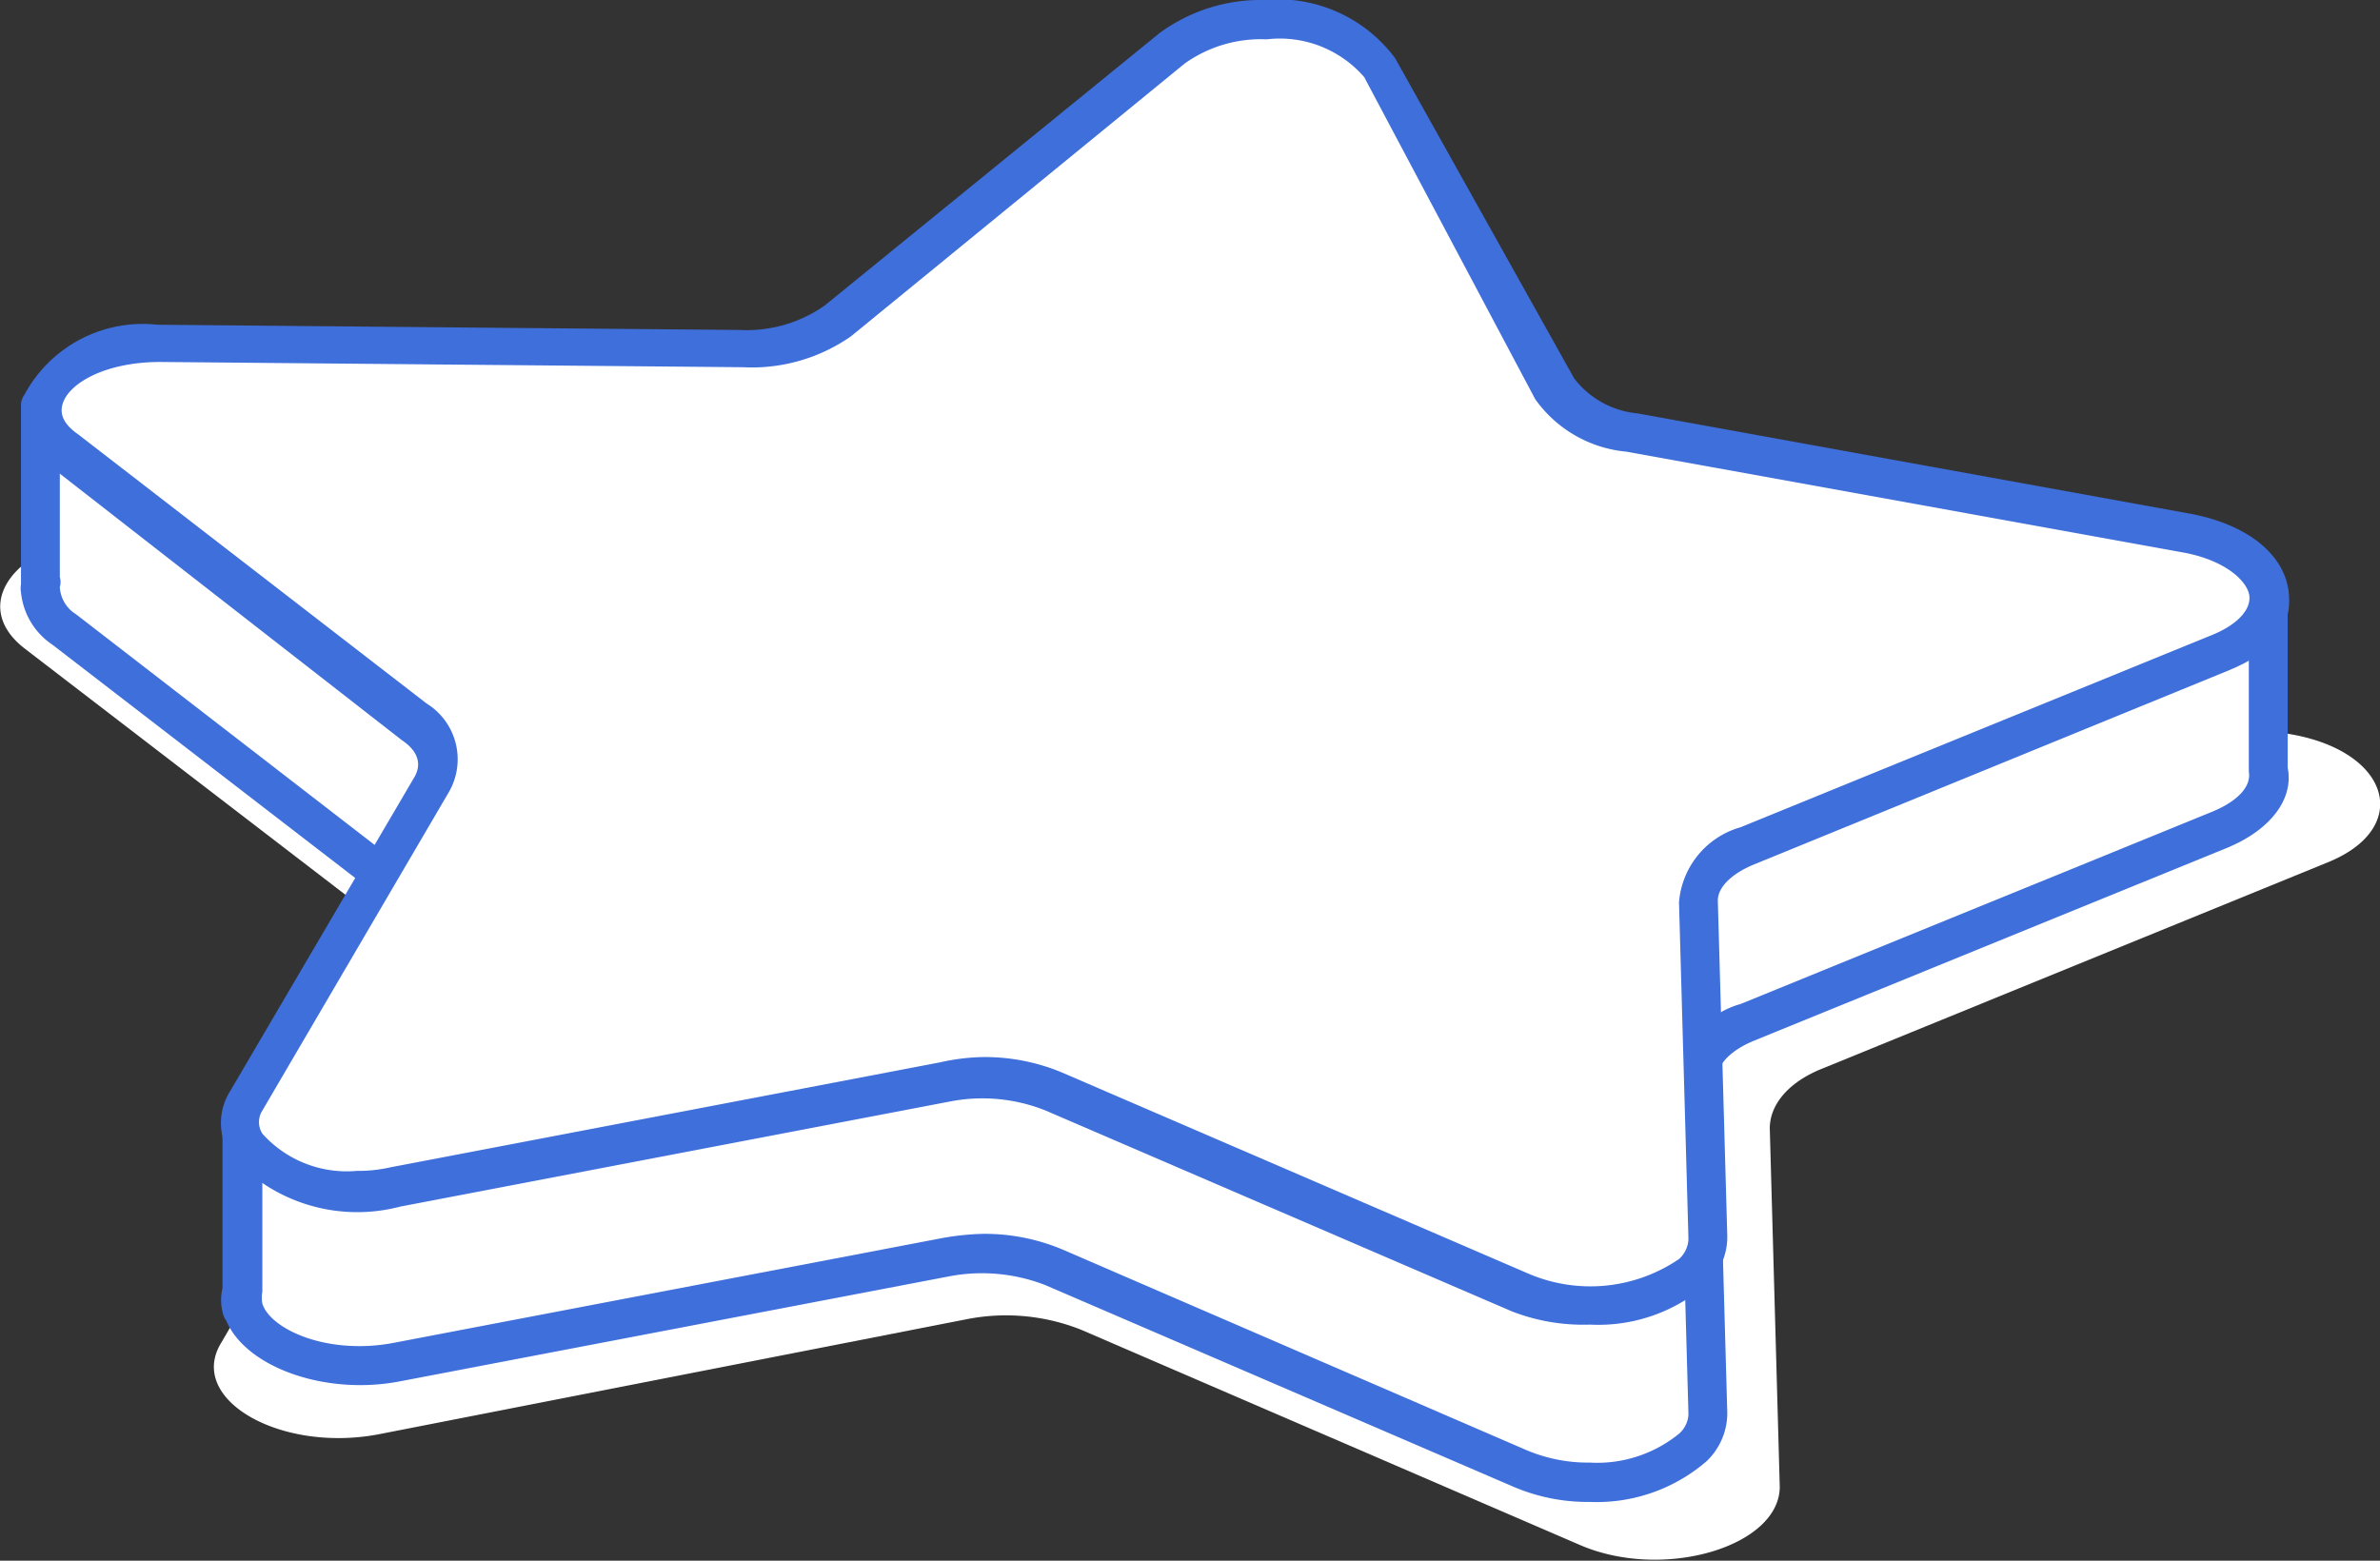
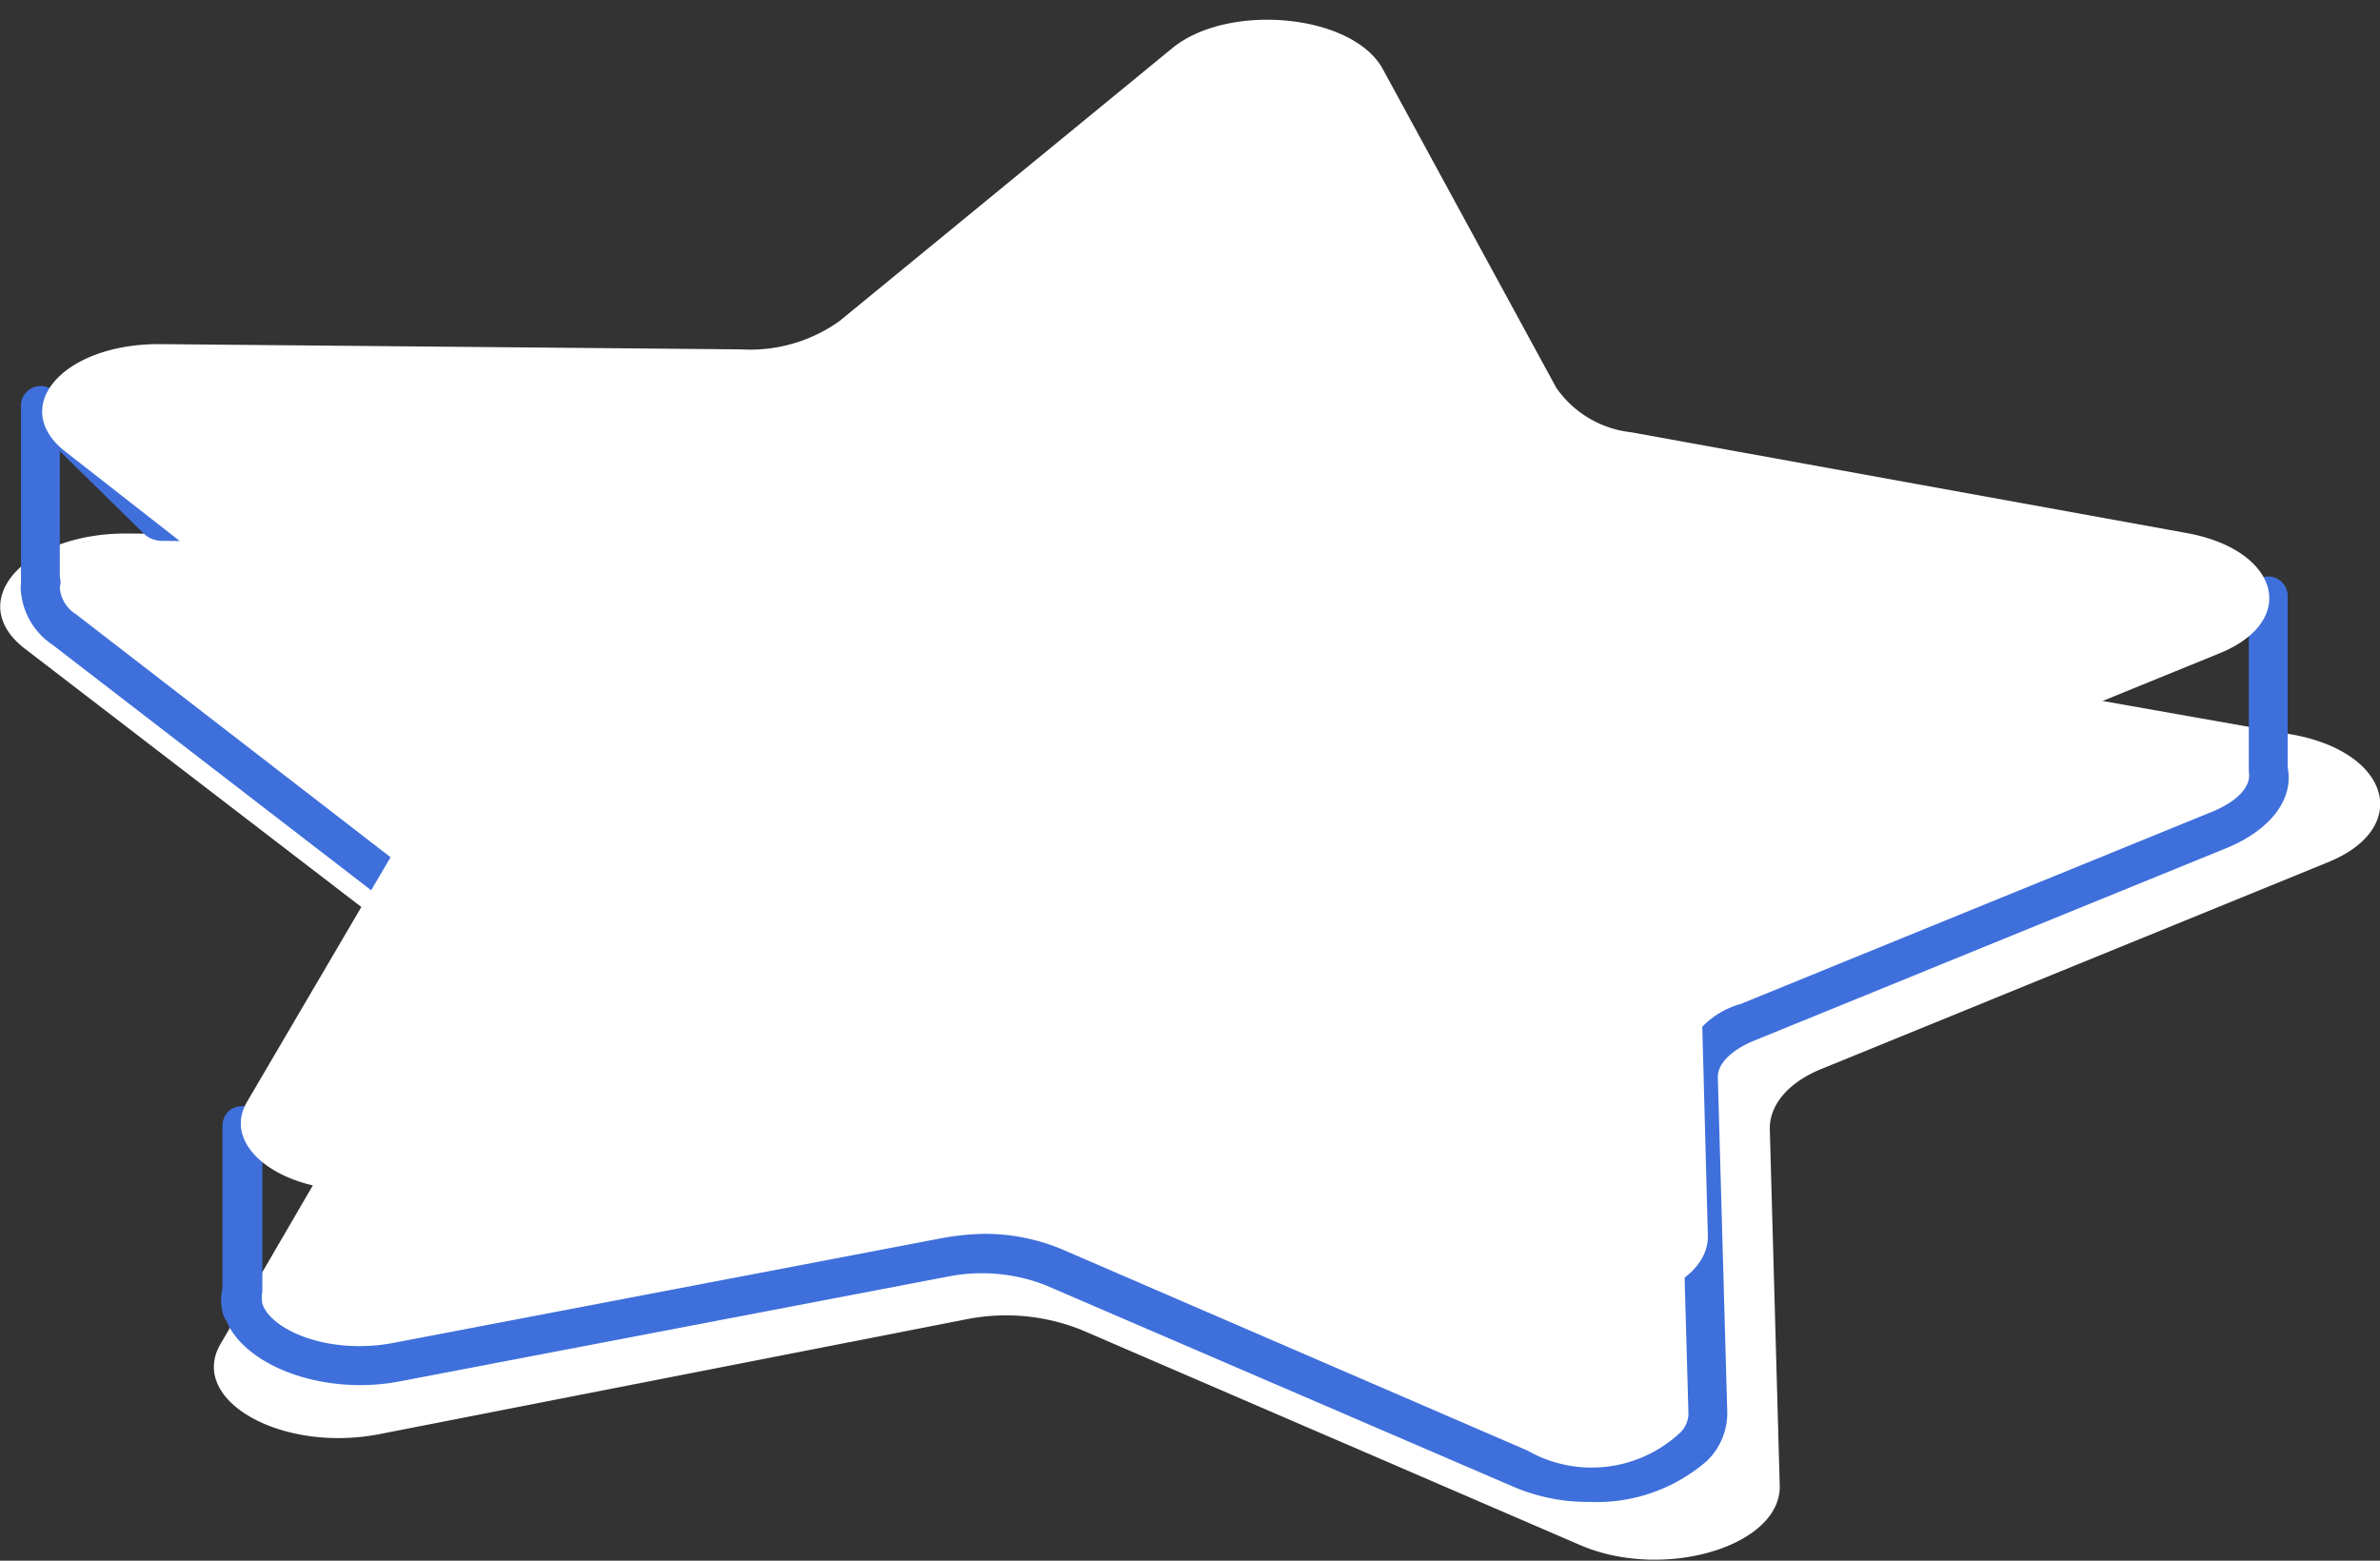
<svg xmlns="http://www.w3.org/2000/svg" viewBox="0 0 45.36 29.75">
  <rect x="0" y="0" width="45.36" height="29.75" fill="#333333" stroke="none" />
  <defs>
    <style>.cls-1{fill:#fff;}.cls-2{fill:#3f6fdb;}</style>
  </defs>
  <g id="Слой_2" data-name="Слой 2">
    <g id="Layer_3" data-name="Layer 3">
      <path class="cls-1" d="M32.37,12l11.31,2c1.89.34,2.29,1.79.68,2.44l-9.63,3.93c-.65.26-1,.69-1,1.14l.19,6.83c0,1.14-2.22,1.8-3.81,1.11l-9.5-4.1a3.87,3.87,0,0,0-2.2-.2L7.22,27.34c-1.88.36-3.67-.67-3-1.75l3.76-6.46a.94.94,0,0,0-.35-1.27L.48,12.37c-1.19-.91,0-2.21,1.94-2.2l11.82.11a3.15,3.15,0,0,0,2-.58L23,4.14c1.13-.93,3.64-.7,4.23.4l3.55,6.52A2.15,2.15,0,0,0,32.37,12Z" />
-       <path class="cls-1" d="M43.23,14.64V11.37l-5.81,1.39-6.33-1.14a2.09,2.09,0,0,1-1.47-.85L26.3,4.66c-.56-1-2.9-1.24-4-.37L16,9.49a3,3,0,0,1-1.85.55L3.07,9.93H3L.77,7.7v3.41l0,0a.94.94,0,0,0,.45.85L7.9,17.12a.88.88,0,0,1,.33,1.19l-2,3.4-1.64-.26v3.17a.81.81,0,0,0,0,.31V25h0c.22.74,1.55,1.28,2.93,1L18,24a3.74,3.74,0,0,1,2.06.19L29,28c1.48.64,3.59,0,3.56-1l-.17-6.39c0-.43.33-.83.93-1.07l9-3.67C43,15.53,43.31,15.07,43.23,14.64Z" />
-       <path class="cls-2" d="M30.3,28.63h0a3.59,3.59,0,0,1-1.48-.3L19.93,24.5a3.33,3.33,0,0,0-1.84-.17l-10.46,2c-1.43.28-2.95-.27-3.32-1.16A.38.38,0,0,1,4.24,25a.94.94,0,0,1,0-.44v-3.1a.39.39,0,0,1,.13-.29.38.38,0,0,1,.3-.08l1.39.22,1.85-3.18c.17-.29,0-.54-.24-.7L1,12.29a1.36,1.36,0,0,1-.6-1,.42.42,0,0,1,0-.15V7.7A.38.38,0,0,1,1,7.43L3.16,9.56l11,.1h0a2.59,2.59,0,0,0,1.61-.46L22.1,4a3.26,3.26,0,0,1,2-.63,2.81,2.81,0,0,1,2.49,1.11L30,10.59a1.75,1.75,0,0,0,1.21.66l6.25,1.13L43.14,11a.37.37,0,0,1,.46.36v3.27c.12.59-.31,1.18-1.15,1.53l-9,3.67c-.45.18-.72.45-.71.71l.18,6.39a1.27,1.27,0,0,1-.39.92A3.2,3.2,0,0,1,30.3,28.63ZM18.73,23.52a3.82,3.82,0,0,1,1.5.29l8.88,3.84a3,3,0,0,0,1.19.23h0A2.47,2.47,0,0,0,32,27.33a.52.52,0,0,0,.18-.37L32,20.57a1.6,1.6,0,0,1,1.17-1.43l9-3.67c.48-.2.74-.48.69-.76V11.85l-5.34,1.28h-.15L31,12a2.4,2.4,0,0,1-1.74-1L26,4.84a2.15,2.15,0,0,0-1.83-.72,2.5,2.5,0,0,0-1.56.46l-6.36,5.2a3.3,3.3,0,0,1-2.06.63l-11.1-.1a.52.52,0,0,1-.32-.11L1.14,8.6V11a.33.33,0,0,1,0,.19.65.65,0,0,0,.31.52l6.64,5.13a1.25,1.25,0,0,1,.43,1.67l-2,3.4a.34.34,0,0,1-.38.18L5,21.89v2.73a.63.63,0,0,0,0,.23v0c.12.39.86.81,1.85.81a3.47,3.47,0,0,0,.64-.06l10.47-2A5,5,0,0,1,18.73,23.52Z" />
+       <path class="cls-2" d="M30.3,28.63h0a3.59,3.59,0,0,1-1.48-.3L19.93,24.5a3.33,3.33,0,0,0-1.84-.17l-10.46,2c-1.43.28-2.95-.27-3.32-1.16A.38.38,0,0,1,4.24,25a.94.94,0,0,1,0-.44v-3.1a.39.39,0,0,1,.13-.29.38.38,0,0,1,.3-.08l1.39.22,1.85-3.18c.17-.29,0-.54-.24-.7L1,12.29a1.36,1.36,0,0,1-.6-1,.42.42,0,0,1,0-.15V7.7A.38.38,0,0,1,1,7.43L3.16,9.56l11,.1h0a2.59,2.59,0,0,0,1.61-.46L22.1,4a3.26,3.26,0,0,1,2-.63,2.81,2.81,0,0,1,2.49,1.11L30,10.59a1.75,1.75,0,0,0,1.21.66l6.25,1.13L43.14,11a.37.37,0,0,1,.46.36v3.27c.12.59-.31,1.18-1.15,1.53l-9,3.67c-.45.18-.72.45-.71.71l.18,6.39a1.27,1.27,0,0,1-.39.92A3.2,3.2,0,0,1,30.3,28.63ZM18.73,23.52a3.82,3.82,0,0,1,1.5.29l8.88,3.84h0A2.47,2.47,0,0,0,32,27.33a.52.52,0,0,0,.18-.37L32,20.57a1.6,1.6,0,0,1,1.17-1.43l9-3.67c.48-.2.74-.48.69-.76V11.85l-5.34,1.28h-.15L31,12a2.4,2.4,0,0,1-1.74-1L26,4.84a2.15,2.15,0,0,0-1.83-.72,2.5,2.5,0,0,0-1.56.46l-6.36,5.2a3.3,3.3,0,0,1-2.06.63l-11.1-.1a.52.52,0,0,1-.32-.11L1.14,8.6V11a.33.33,0,0,1,0,.19.65.65,0,0,0,.31.52l6.64,5.13a1.25,1.25,0,0,1,.43,1.67l-2,3.4a.34.34,0,0,1-.38.18L5,21.89v2.73a.63.63,0,0,0,0,.23v0c.12.39.86.81,1.85.81a3.47,3.47,0,0,0,.64-.06l10.47-2A5,5,0,0,1,18.73,23.52Z" />
      <path class="cls-1" d="M31.09,8.24l10.58,1.92c1.77.32,2.15,1.67.64,2.29l-9,3.67c-.6.24-.95.64-.93,1.07l.17,6.38c0,1.07-2.08,1.69-3.56,1.05l-8.89-3.84A3.65,3.65,0,0,0,18,20.59l-10.46,2C5.8,23,4.12,22,4.71,21l3.52-6a.88.88,0,0,0-.33-1.19L1.26,8.62C.14,7.76,1.21,6.54,3.07,6.56l11.06.1A2.93,2.93,0,0,0,16,6.12L22.34.92c1.06-.87,3.4-.66,4,.37l3.32,6.1A2,2,0,0,0,31.09,8.24Z" />
-       <path class="cls-2" d="M30.3,25.25A3.76,3.76,0,0,1,28.82,25l-8.89-3.83A3.24,3.24,0,0,0,18.09,21L7.63,23a3.22,3.22,0,0,1-3.25-1,1.13,1.13,0,0,1,0-1.19l3.52-6c.17-.3,0-.54-.24-.7L1,8.92A1.27,1.27,0,0,1,.49,7.48,2.56,2.56,0,0,1,3,6.19l11.1.1h0a2.59,2.59,0,0,0,1.61-.46L22.1.63a3.26,3.26,0,0,1,2-.63,2.78,2.78,0,0,1,2.49,1.11L30,7.21a1.72,1.72,0,0,0,1.21.67L41.73,9.79c1.09.2,1.81.77,1.89,1.5s-.38,1.18-1.17,1.5l-9,3.68c-.45.18-.72.45-.71.71l.18,6.38a1.24,1.24,0,0,1-.39.92A3.15,3.15,0,0,1,30.3,25.25Zm-11.57-5.1a3.82,3.82,0,0,1,1.5.29l8.88,3.83A3,3,0,0,0,32,24a.54.54,0,0,0,.18-.38L32,17.2a1.62,1.62,0,0,1,1.17-1.43l9-3.67c.46-.19.73-.47.7-.74s-.44-.68-1.27-.83L31,8.61a2.4,2.4,0,0,1-1.74-1L26,1.47A2.13,2.13,0,0,0,24.14.75a2.5,2.5,0,0,0-1.56.46l-6.36,5.2A3.3,3.3,0,0,1,14.16,7l-11.1-.1h0c-1.05,0-1.73.4-1.86.78-.07.2,0,.4.29.6l6.64,5.13a1.25,1.25,0,0,1,.43,1.68L5,21.17a.41.41,0,0,0,0,.44,2.16,2.16,0,0,0,1.8.71,2.81,2.81,0,0,0,.65-.07l10.47-2A4,4,0,0,1,18.73,20.15Z" />
    </g>
  </g>
</svg>